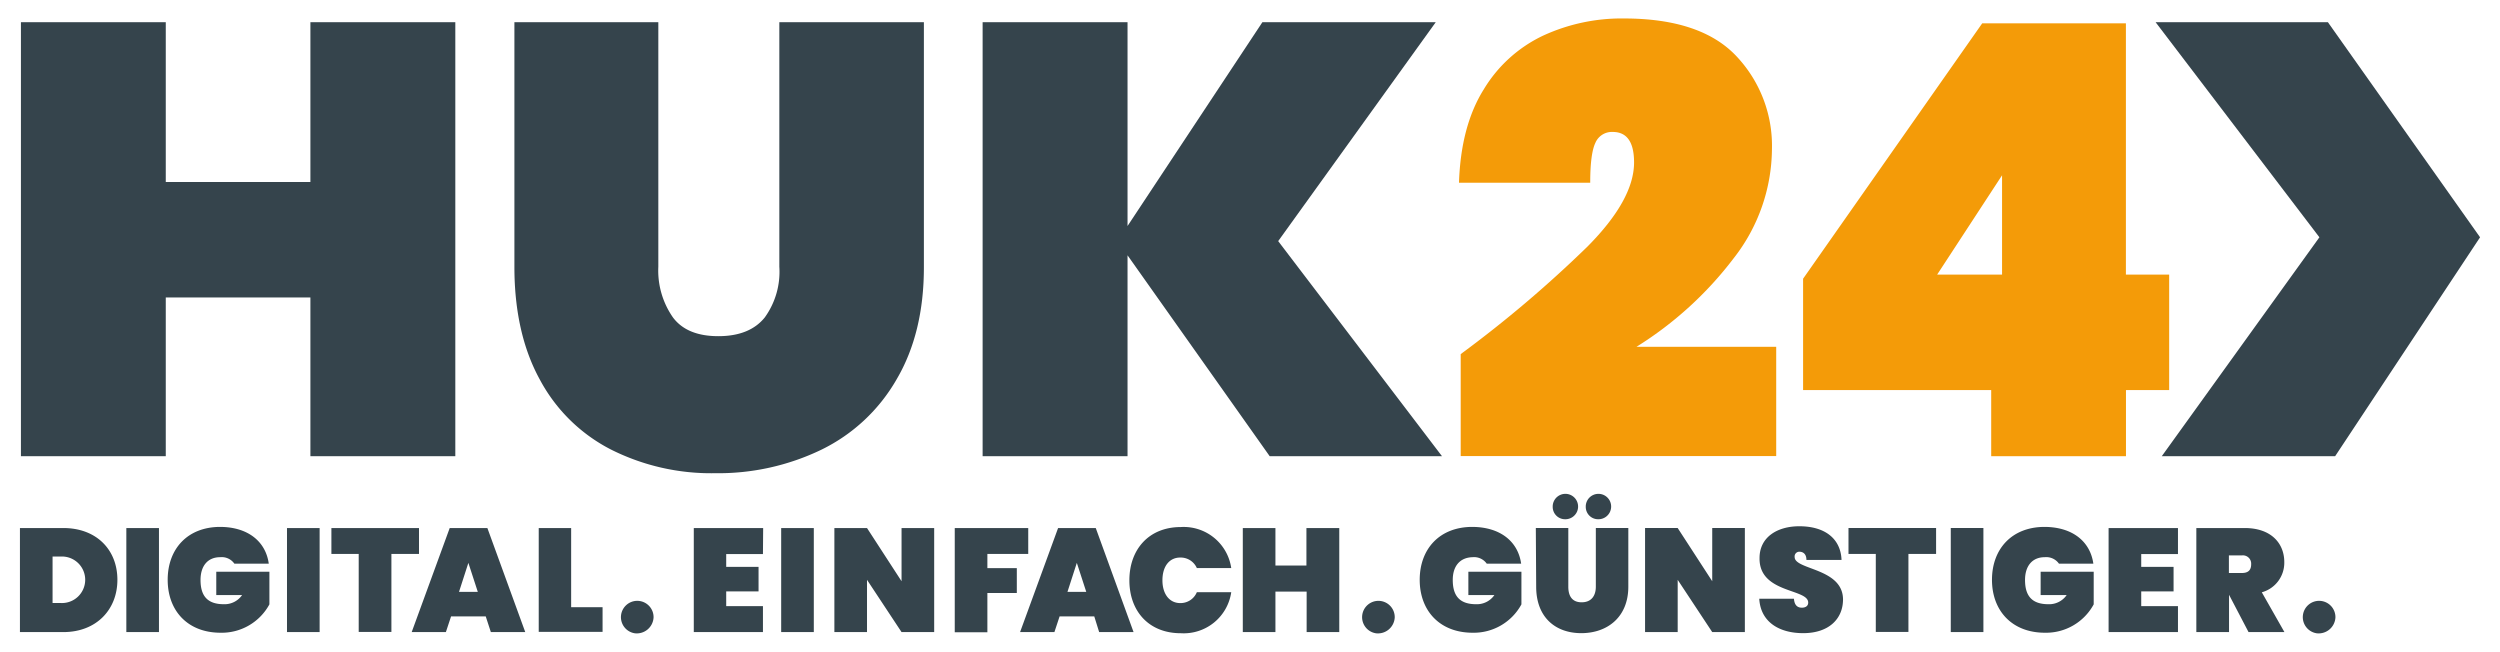
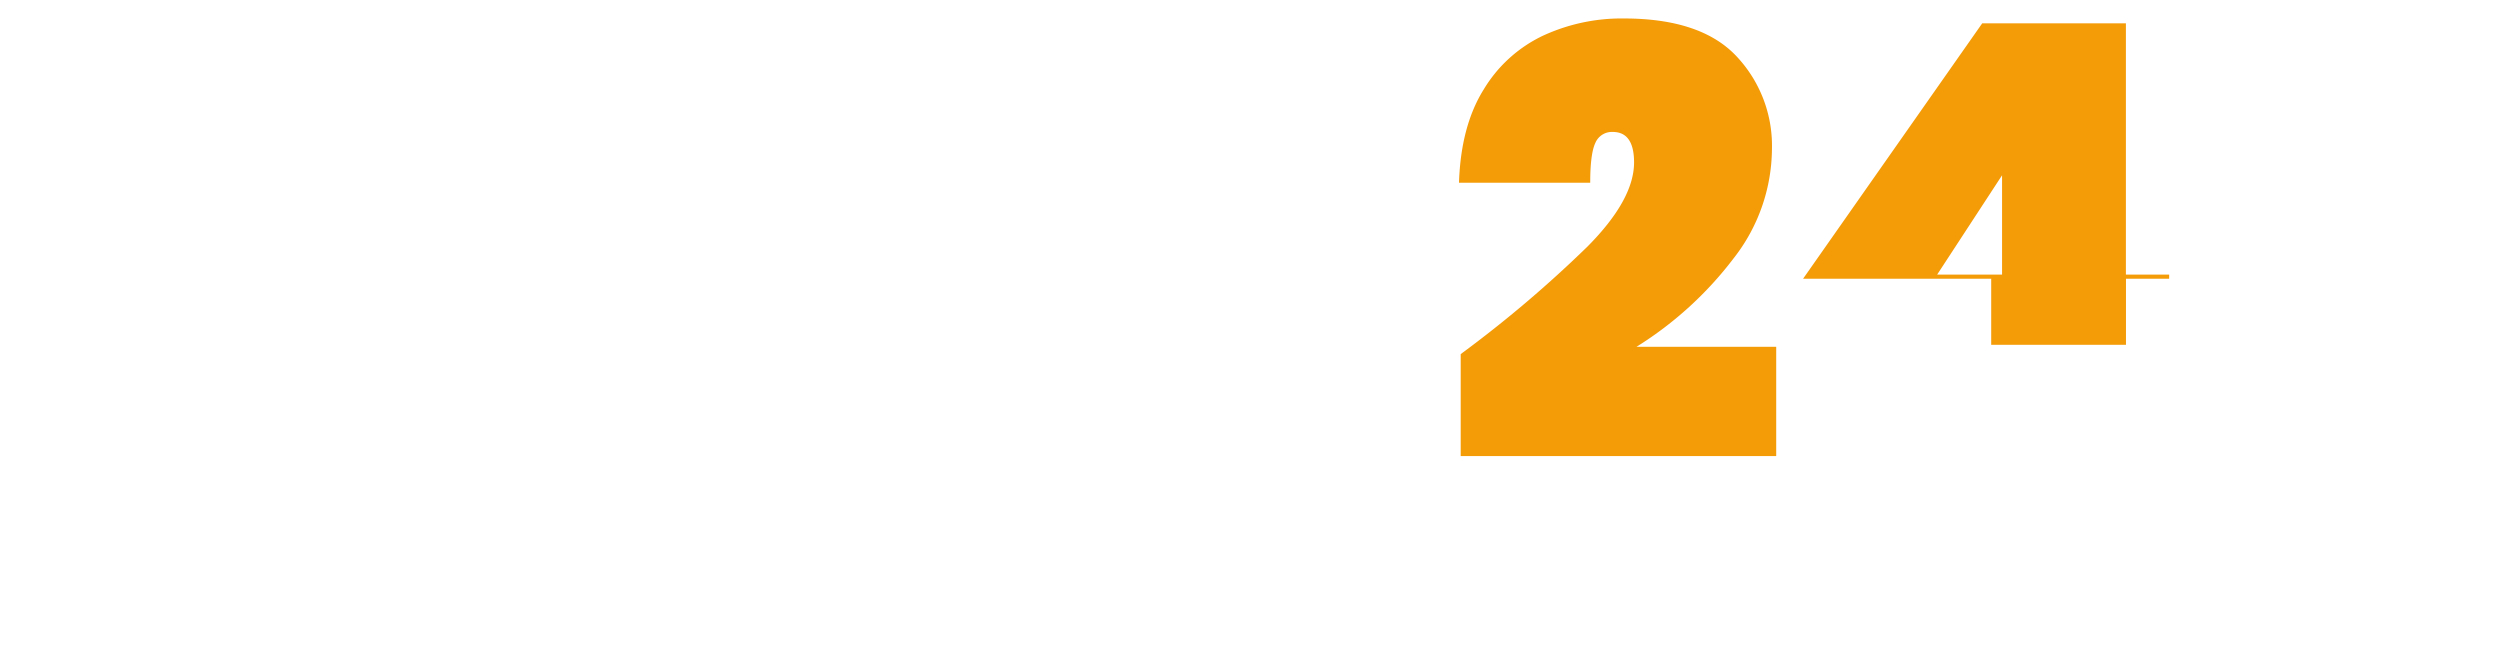
<svg xmlns="http://www.w3.org/2000/svg" id="svg53" version="1.1" width="1024" height="267" viewBox="-2.601 -2.601 352.032 91.899">
  <defs id="defs50" />
-   <path id="path28" d="m 241.6,33.812 a 25.24,25.24 0 0 0 5.4,-15.4 18.38,18.38 0 0 0 -5,-13.08 q -5,-5.33 -15.89,-5.33 a 26.43,26.43 0 0 0 -11.35,2.41 19.5,19.5 0 0 0 -8.39,7.59 q -3.23,5.16 -3.49,13.16 h 18.5 q 0,-4.12 0.73,-5.63 a 2.52,2.52 0 0 1 2.45,-1.53 c 2,0 3,1.44 3,4.3 q 0,5.25 -6.59,11.88 a 170.24,170.24 0 0 1 -17.85,15.14 v 14.37 h 44.48 v -15.4 h -19.7 a 51.07,51.07 0 0 0 13.7,-12.48 z m 61.4,2.3 h -6.1 V 0.692 h -20.26 l -25.25,36 v 15.7 h 26.52 v 9.32 h 19 v -9.32 h 6.09 z m -23.56,0 h -9.15 l 9.15,-14 z" style="fill:#f49b08" />
-   <path id="path30" d="m 325.38,0.532 h -24.29 l 23.09,30.32 -22.22,30.86 h 24.44 l 20.43,-30.86 z m -218.32,34.47 a 11,11 0 0 1 -2.06,7.16 c -1.42,1.75 -3.59,2.63 -6.54,2.63 -2.95,0 -5.07,-0.88 -6.39,-2.63 a 11.54,11.54 0 0 1 -2.07,-7.16 V 0.532 h -20.29 V 35.002 q 0,9.39 3.59,15.92 a 23.5,23.5 0 0 0 10,9.84 31.4,31.4 0 0 0 14.7,3.35 33.45,33.45 0 0 0 15,-3.32 24.67,24.67 0 0 0 10.58,-9.89 q 3.87,-6.57 3.86,-15.87 V 0.532 h -20.38 z M 40.95,23.062 H 20.56 V 0.532 H 0.14 V 61.712 h 20.42 v -22.38 h 20.39 v 22.38 H 61.38 V 0.532 H 40.95 Z m 159.53,38.65 -23.09,-30.32 22.21,-30.86 h -24.44 l -19.01,28.73 V 0.532 h -20.43 V 61.712 h 20.43 v -28.32 l 20.04,28.32 z M 13.74,79.142 c 0,4.18 -2.94,7.37 -7.63,7.37 H 0 v -14.67 h 6.11 c 4.69,0 7.63,3.07 7.63,7.3 z m -8,3.27 a 3.28,3.28 0 1 0 0,-6.55 H 4.6 v 6.55 z m 9.26,-10.57 h 4.6 v 14.67 H 15 Z m 20.08,5.02 h -4.85 a 2.18,2.18 0 0 0 -2,-0.91 c -1.78,0 -2.77,1.26 -2.77,3.21 0,2.28 1,3.42 3.29,3.42 a 3,3 0 0 0 2.57,-1.29 h -3.64 v -3.29 h 7.49 v 4.6 a 7.65,7.65 0 0 1 -6.88,4 c -4.63,0 -7.46,-3.09 -7.46,-7.46 0,-4.37 2.81,-7.46 7.41,-7.46 3.9,0.02 6.41,2.05 6.84,5.18 z m 2.57,-5.02 h 4.6 v 14.67 h -4.6 z m 6.26,0 h 12.35 v 3.65 h -3.89 v 11 h -4.61 v -11 h -3.85 z m 21.76,12.46 h -4.89 l -0.73,2.21 h -4.82 l 5.36,-14.67 h 5.31 l 5.34,14.67 H 66.39 Z m -2.45,-7.55 -1.32,4.09 h 2.65 z m 14.49,-4.91 v 11.16 h 4.43 v 3.48 h -9 v -14.64 z m 8.99,14.84 a 2.3,2.3 0 1 1 2.63,-2.26 2.37,2.37 0 0 1 -2.63,2.26 z m 18.05,-11.17 h -5.18 v 1.8 h 4.56 v 3.46 h -4.56 v 2.08 h 5.18 v 3.66 h -9.75 v -14.67 h 9.78 z m 2.57,-3.67 h 4.6 v 14.67 h -4.6 z m 21.57,0 v 14.67 h -4.6 l -4.87,-7.37 v 7.37 h -4.6 v -14.67 h 4.6 l 4.87,7.5 v -7.5 z m 2.9,0 h 10.36 v 3.65 h -5.76 v 2 h 4.15 v 3.51 h -4.15 v 5.53 h -4.6 z m 19.67,12.46 h -4.89 l -0.73,2.21 h -4.84 l 5.36,-14.67 h 5.31 l 5.33,14.67 h -4.85 z m -2.46,-7.55 -1.32,4.09 h 2.65 z m 14.66,-5.05 a 6.77,6.77 0 0 1 7.11,5.78 h -4.85 a 2.49,2.49 0 0 0 -2.34,-1.48 c -1.55,0 -2.51,1.26 -2.51,3.21 0,1.95 1,3.21 2.51,3.21 a 2.49,2.49 0 0 0 2.34,-1.53 h 4.85 a 6.77,6.77 0 0 1 -7.11,5.78 c -4.49,0 -7.25,-3.09 -7.25,-7.46 0,-4.37 2.76,-7.51 7.25,-7.51 z m 17.74,9.1 h -4.4 v 5.71 h -4.6 v -14.67 h 4.6 v 5.29 h 4.37 v -5.29 h 4.63 v 14.67 h -4.6 z m 9.78,5.88 a 2.3,2.3 0 1 1 2.64,-2.26 2.37,2.37 0 0 1 -2.64,2.26 z m 20.46,-9.82 h -4.85 a 2.19,2.19 0 0 0 -2,-0.91 c -1.79,0.05 -2.79,1.26 -2.79,3.21 0,2.28 1,3.42 3.3,3.42 a 3,3 0 0 0 2.57,-1.29 h -3.67 v -3.29 h 7.48 v 4.6 a 7.65,7.65 0 0 1 -6.88,4 c -4.62,0 -7.46,-3.09 -7.46,-7.46 0,-4.37 2.82,-7.46 7.42,-7.46 3.93,0.02 6.44,2.05 6.88,5.18 z m 2.07,-5.02 h 4.58 v 8.27 c 0,1.27 0.5,2.2 1.88,2.2 1.38,0 2,-0.93 2,-2.2 v -8.27 h 4.58 v 8.27 c 0,4.33 -3,6.55 -6.63,6.55 -3.63,0 -6.36,-2.22 -6.36,-6.55 z m 2.38,-3 a 1.79,1.79 0 1 1 1.76,1.76 1.74,1.74 0 0 1 -1.76,-1.74 z m 4.66,0 a 1.79,1.79 0 1 1 1.77,1.76 1.74,1.74 0 0 1 -1.77,-1.74 z m 22.43,3 v 14.67 h -4.6 l -4.87,-7.37 v 7.37 h -4.6 v -14.67 h 4.6 l 4.87,7.5 v -7.5 z m 8.22,14.82 c -3.35,0 -6,-1.55 -6.19,-4.85 h 4.89 c 0.08,1.08 0.66,1.26 1.12,1.26 0.46,0 0.89,-0.2 0.89,-0.72 0,-2 -6.94,-1.27 -6.86,-6.28 0,-2.94 2.49,-4.48 5.61,-4.48 3.55,0 5.83,1.7 5.95,4.75 h -4.95 c 0,-0.89 -0.52,-1.16 -1,-1.16 a 0.66,0.66 0 0 0 -0.66,0.75 c 0,1.84 6.82,1.53 6.82,6 -0.02,2.74 -2.02,4.73 -5.62,4.73 z m 6.39,-14.82 h 12.35 v 3.65 h -3.9 v 11 h -4.6 v -11 h -3.85 z m 14.42,0 h 4.6 v 14.67 h -4.6 z m 20.1,5.02 h -4.85 a 2.19,2.19 0 0 0 -2,-0.91 c -1.78,0 -2.78,1.26 -2.78,3.21 0,2.28 1,3.42 3.3,3.42 a 3,3 0 0 0 2.57,-1.29 h -3.67 v -3.29 h 7.48 v 4.6 a 7.64,7.64 0 0 1 -6.88,4 c -4.62,0 -7.46,-3.09 -7.46,-7.46 0,-4.37 2.82,-7.46 7.42,-7.46 3.93,0.02 6.43,2.05 6.87,5.18 z m 11.93,-1.35 h -5.18 v 1.8 h 4.56 v 3.46 h -4.56 v 2.08 h 5.18 v 3.66 h -9.78 v -14.67 h 9.78 z m 9.41,-3.67 c 3.69,0 5.58,2.12 5.58,4.81 a 4.32,4.32 0 0 1 -3.17,4.25 l 3.19,5.61 h -5.06 l -2.75,-5.26 v 5.26 h -4.61 v -14.67 z m -0.41,3.86 h -1.82 v 2.48 h 1.82 c 0.87,0 1.32,-0.37 1.32,-1.24 a 1.17,1.17 0 0 0 -1.32,-1.24 z m 10.57,10.98 a 2.3,2.3 0 1 1 2.63,-2.26 2.37,2.37 0 0 1 -2.63,2.26 z" style="fill:#35444c" />
+   <path id="path28" d="m 241.6,33.812 a 25.24,25.24 0 0 0 5.4,-15.4 18.38,18.38 0 0 0 -5,-13.08 q -5,-5.33 -15.89,-5.33 a 26.43,26.43 0 0 0 -11.35,2.41 19.5,19.5 0 0 0 -8.39,7.59 q -3.23,5.16 -3.49,13.16 h 18.5 q 0,-4.12 0.73,-5.63 a 2.52,2.52 0 0 1 2.45,-1.53 c 2,0 3,1.44 3,4.3 q 0,5.25 -6.59,11.88 a 170.24,170.24 0 0 1 -17.85,15.14 v 14.37 h 44.48 v -15.4 h -19.7 a 51.07,51.07 0 0 0 13.7,-12.48 z m 61.4,2.3 h -6.1 V 0.692 h -20.26 l -25.25,36 h 26.52 v 9.32 h 19 v -9.32 h 6.09 z m -23.56,0 h -9.15 l 9.15,-14 z" style="fill:#f49b08" />
</svg>